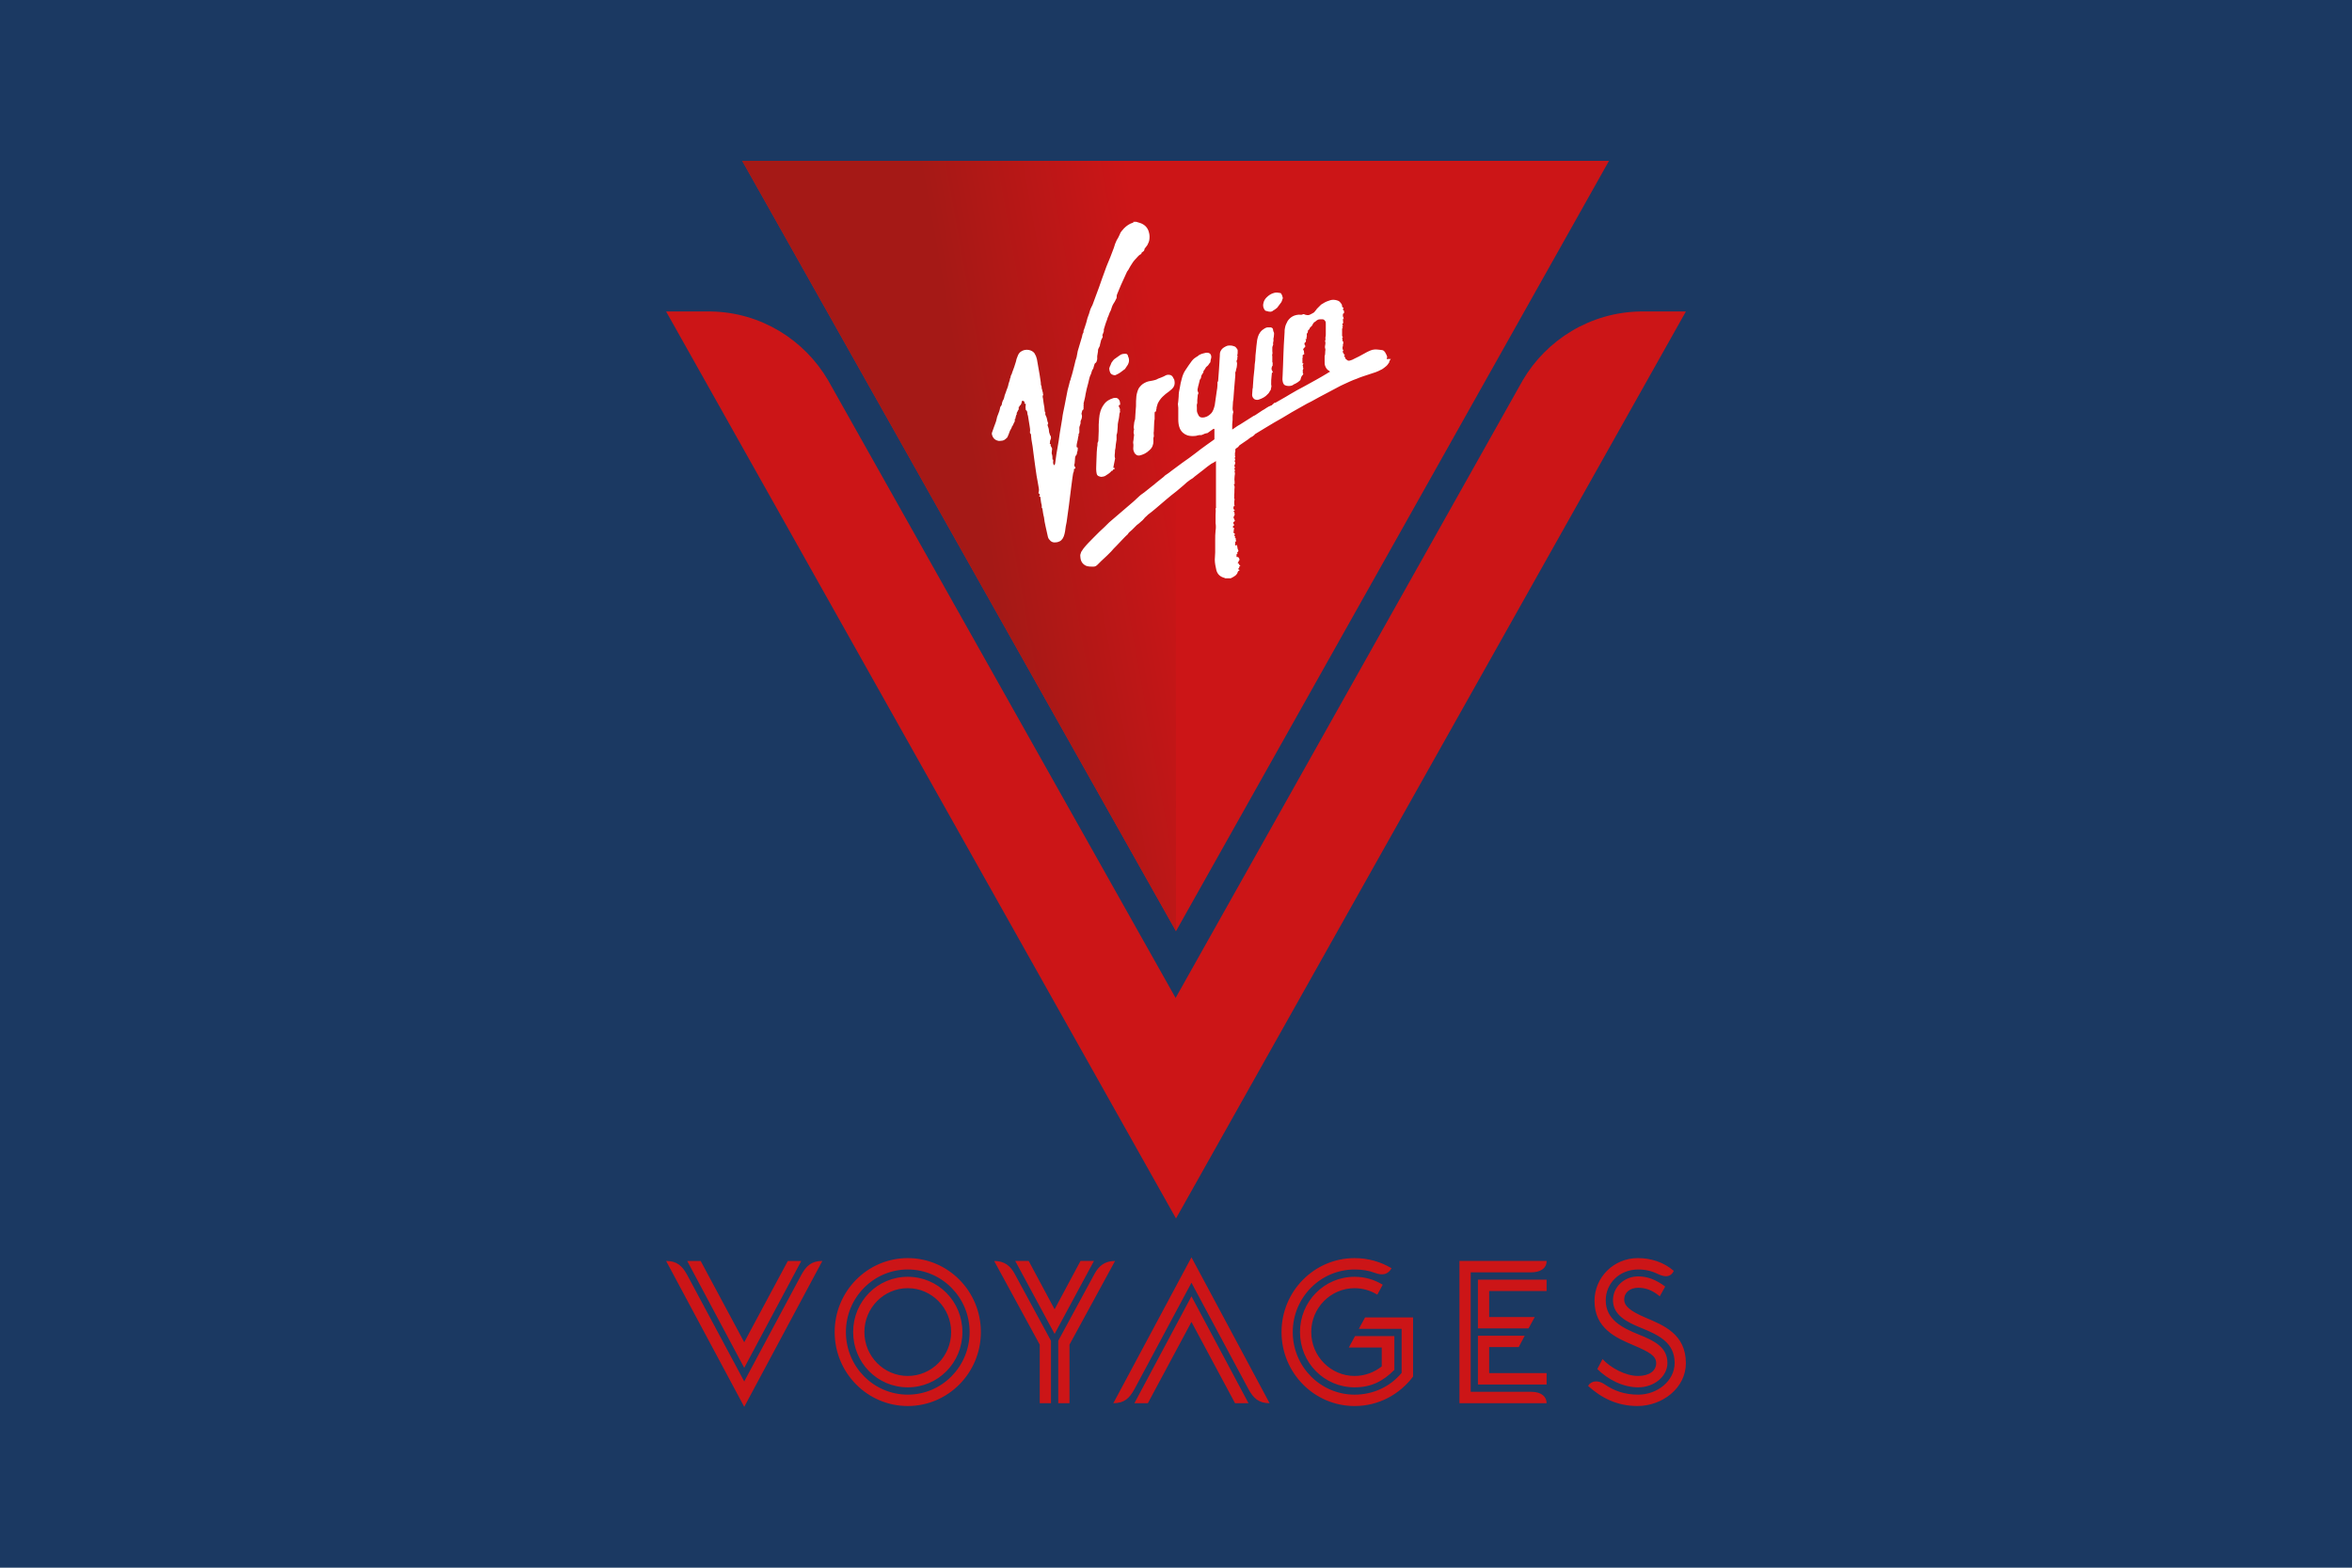
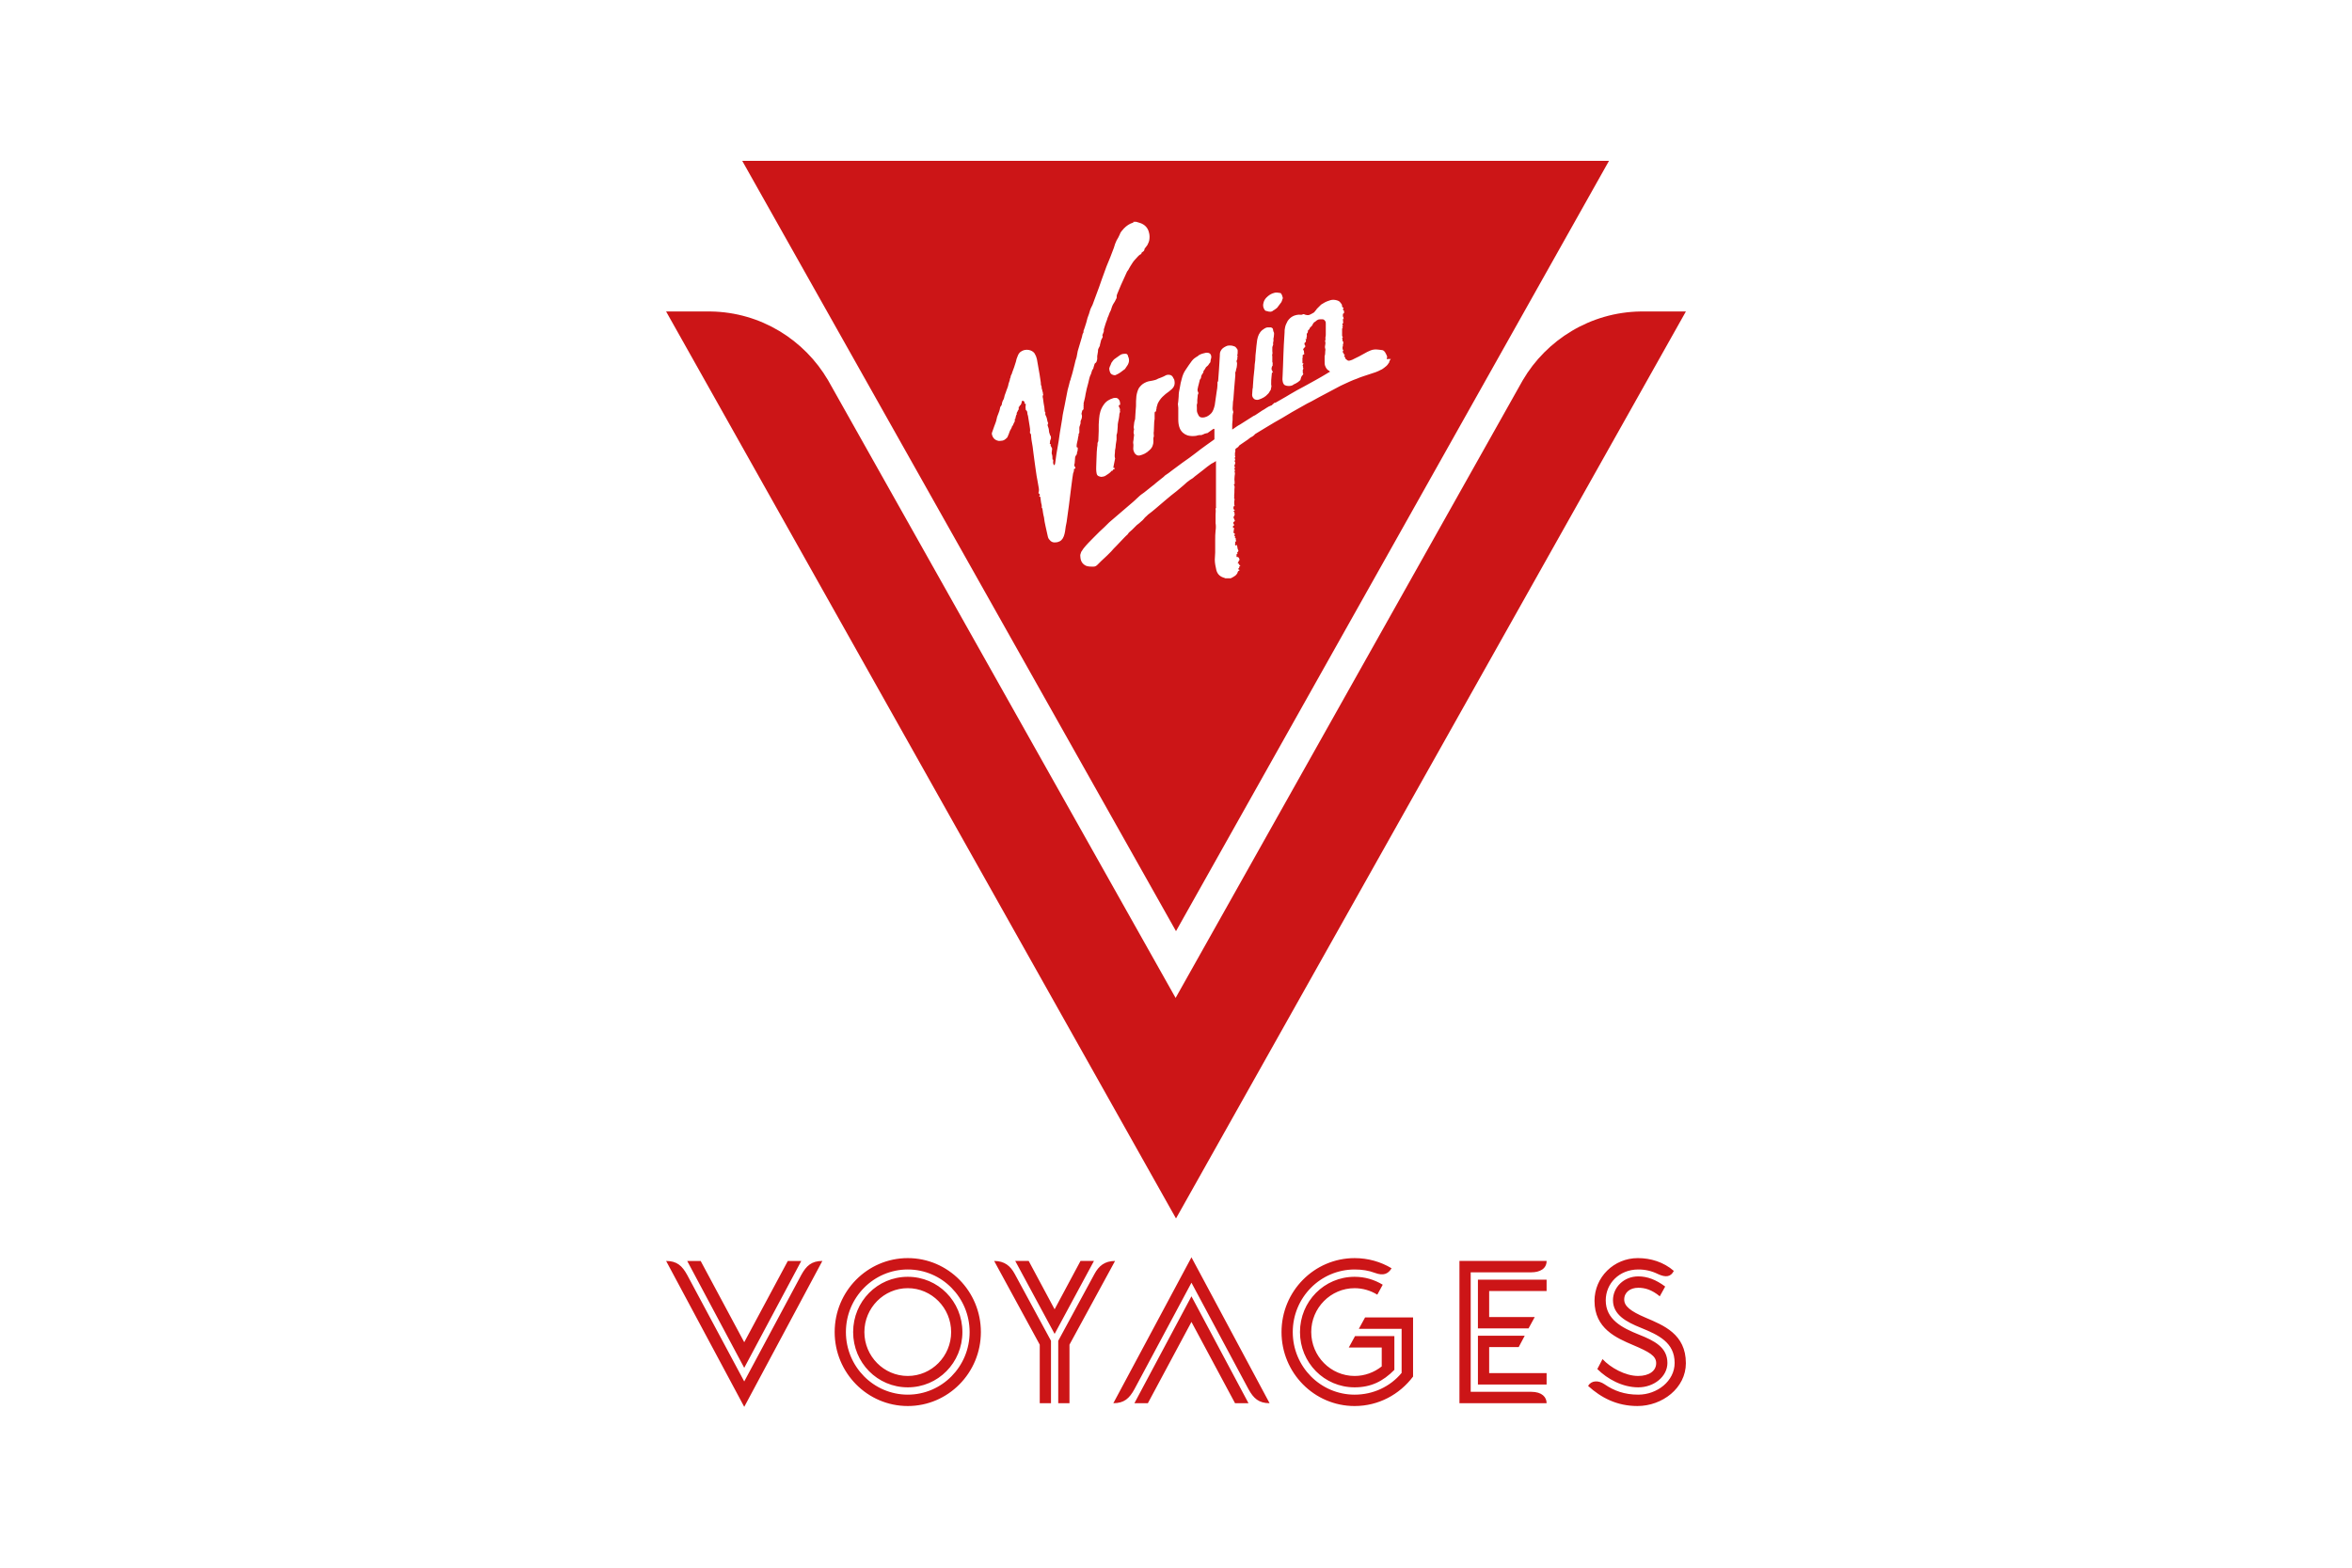
<svg xmlns="http://www.w3.org/2000/svg" id="Layer_1" width="2400" height="1600" viewBox="0 0 2400 1600">
  <defs>
    <style>.cls-1{fill:#fff;}.cls-2,.cls-3{fill:#cc1517;}.cls-4{fill:#1b3962;}.cls-3{fill-rule:evenodd;}.cls-5{fill:url(#linear-gradient);}</style>
    <linearGradient id="linear-gradient" x1="-827.38" y1="902.2" x2="-824.37" y2="901.25" gradientTransform="translate(93396.62 -178438.56) scale(111.7 198.4)" gradientUnits="userSpaceOnUse">
      <stop offset=".08" stop-color="#a51916" />
      <stop offset=".65" stop-color="#cc1517" />
    </linearGradient>
  </defs>
-   <rect class="cls-4" width="2400" height="1600" />
  <path class="cls-3" d="m701.23,1286.95h13.73l44.46,82.94,44.48-82.94h13.73l-58.21,109.08-58.18-109.08Zm-21.53,0c11.07,0,16.41,4.97,21.53,14.31l58.19,108.66,58.2-108.68c5.12-9.33,10.46-14.31,21.53-14.31l-79.72,148.91-79.72-148.9h-.01Zm290.85,72.58c0-24.68-19.88-44.81-44.26-44.81s-44.27,20.12-44.27,44.81,19.88,44.79,44.27,44.79,44.26-20.12,44.26-44.81m-100,0c0-31.31,24.79-56.4,55.74-56.4s55.74,25.09,55.74,56.4-24.8,56.42-55.74,56.42c-30.96,0-55.74-25.1-55.74-56.42m118.86,0c0-35.25-28.28-63.87-63.11-63.87s-63.13,28.63-63.13,63.87,28.28,63.88,63.13,63.88c34.83,0,63.11-28.63,63.11-63.88m-137.71,0c0-41.67,33.4-75.48,74.6-75.48s74.6,33.81,74.6,75.48-33.41,75.49-74.6,75.49-74.6-33.81-74.6-75.49m228.13,8.93l37.09-68.43c4.31-7.89,10.24-13.07,20.9-13.07l-46.52,85.44v59.72h-11.47s0-63.66,0-63.66Zm-43.87-81.5h13.73l26.44,49.34,26.43-49.34h13.73l-40.16,74.45-40.17-74.45Zm25.01,145.16v-59.72l-46.53-85.44c10.66,0,16.61,5.18,20.91,13.06l37.09,68.43v63.67s-11.48,0-11.48,0Zm154.8-109.08l58.19,109.08h-13.73l-44.46-82.94-44.46,82.94h-13.74l58.2-109.08Zm0-39.81l79.72,148.9c-11.06,0-16.4-4.97-21.53-14.31l-58.19-108.66-58.2,108.68c-5.12,9.33-10.45,14.31-21.52,14.31l79.72-148.91Zm122.23,76.32c0,24.67,19.88,44.79,44.27,44.79,10.44,0,20.08-3.74,27.66-9.75v-19.28h-33.61l6.35-11.62h40.16v34.42c-11.68,11.82-23.97,17.84-40.57,17.84-30.96,0-55.74-25.1-55.74-56.42s24.79-56.4,55.74-56.4c10.65,0,20.08,2.91,28.69,8.08l-5.54,10.17c-6.96-4.3-14.97-6.6-23.16-6.63-24.38,0-44.26,20.11-44.26,44.78h0Zm103.9-14.93v60.34c-13.73,18.25-35.25,30.07-59.63,30.07-41.2,0-74.6-33.81-74.6-75.49s33.4-75.48,74.6-75.48c13.73,0,26.64,3.72,37.71,10.37-3.49,5.82-8.4,7.88-16.81,4.77-6.57-2.49-13.32-3.53-20.9-3.53-34.84,0-63.13,28.63-63.13,63.87s28.28,63.88,63.13,63.88c18.85,0,36.26-8.09,47.95-22.2v-45h-43.65l6.35-11.6s48.98,0,48.98,0Zm77.66,56.83h58.61v11.6h-70.08v-49.78h47.75l-6.15,11.62h-30.13v26.55h0s0,0,0,0Zm-11.48-95.41h70.08v11.62h-58.61v26.54h46.52l-6.35,11.62h-51.64s0-49.77,0-49.77Zm-18.85-19.09h88.94c0,7.89-6.76,11.62-15.78,11.62h-61.68v121.94h61.68c11.28,0,15.78,5.61,15.78,11.62h-88.94v-145.16h0Zm137.81,40.86c0-24.26,19.68-43.76,44.27-43.76,12.92,0,26.23,3.95,36.68,13.07-3.07,6.01-7.99,7.05-16.39,3.11-6.18-3.06-12.99-4.62-19.89-4.56-19.46,0-33.19,14.31-33.19,31.51,0,19.5,16.59,28,33.61,34.84,16.18,6.43,29.31,13.07,29.31,29.04,0,13.9-13.73,24.89-29.72,24.89s-31.35-8.3-41.8-18.67l5.33-10.16c7.99,8.71,23.16,17.21,36.28,17.21,11.06,0,18.45-4.98,18.45-13.07,0-7.47-6.98-11.4-23.57-18.46-17.01-7.26-39.35-16.79-39.35-45m93.23,63.46c0,25.51-24.18,43.76-49.39,43.76-21.1,0-37.09-8.49-50.41-20.53,3.28-5.61,10.45-6.02,16.81-1.66,9.64,6.63,20.28,10.59,34.42,10.59,19.27,0,37.1-13.91,37.1-32.36,0-20.95-16.61-28.62-34.44-35.88-14.95-6.01-28.48-13.27-28.48-28.2,0-13.07,11.06-24.26,25.81-24.26,9.23,0,18.04,3.32,27.47,10.36l-5.53,9.96c-8.21-6.84-15.36-8.71-21.94-8.71-8.19,0-14.34,4.56-14.34,12.02,0,6.63,6.15,11.82,21.73,18.46,18.43,7.87,41.18,16.78,41.18,46.45" />
  <g id="Page-1">
    <g id="VV-Logo-Stacked_type">
      <g id="Group">
        <path id="Shape" class="cls-2" d="m1720.3,317.9h-46.36c-51.12.79-95.9,28.93-120.07,70.14l-354.27,630.47-354.66-630.47c-24.17-41.21-68.55-69.35-119.67-70.14h-45.57l520.3,925.68,520.3-925.68Z" />
        <polygon class="cls-2" points="1641.84 164.15 757.37 164.15 1200 950.35 1641.84 164.15" />
-         <polygon class="cls-5" points="1199.6 164.15 757.37 164.15 1200 950.35 1199.6 164.15" />
        <path class="cls-1" d="m1419.53,366.25h-.4c-.4,1.19-1.59,1.98-1.59,3.57,0,.4-.79.79-.79,1.19-1.19,1.98-2.77,3.17-4.36,4.36-1.19.79-1.98,1.59-3.17,1.98-3.57,1.98-7.13,3.17-11.1,4.36-4.36,1.59-9.12,2.77-13.47,4.75-4.75,1.59-9.51,3.96-13.87,5.94-1.98.79-3.96,1.98-5.55,2.77-6.34,3.57-13.08,6.74-19.42,10.3-2.77,1.59-5.15,2.77-7.93,4.36-1.19.79-2.77,1.19-3.96,1.98-1.98,1.19-4.36,2.38-6.34,3.57-3.17,1.59-5.94,3.57-9.12,5.15-3.17,1.98-6.74,3.96-9.91,5.94-2.77,1.59-5.55,3.17-8.32,4.75-2.77,1.59-5.15,3.17-7.93,4.75-3.57,2.38-7.53,4.36-11.1,6.74-.79.4-1.19,1.19-1.59,1.59-.79.4-1.19.79-1.59,1.19-1.98.79-3.17,1.98-4.75,3.17-2.38,1.59-5.15,3.57-7.53,5.15-.79.4-1.59,1.19-1.98,1.98-.4.79-1.19.79-1.98,1.59-.79.4-1.59,1.19-1.19,2.38,0,.79,0,1.59-.4,2.38v2.77c0,.4,0,.79.4,1.19-.4.4-.4.79-.79,1.59,1.19.79.4,1.98,0,3.17.79.79.79,1.59.4,2.77-.4,1.19-1.19,1.98,0,3.17.4.4,0,1.19-.79.79,0,.4,0,.79.4,1.19.4.79.4,1.59,0,2.38v.4c.79,1.59,0,3.17,0,4.75s-.4,3.17,0,4.75v1.59c0,.4.4,1.19-.4,1.59-.4,0-.4.79,0,1.19s.4,1.59.4,1.98c-.4,2.38,0,5.15-.4,7.53v2.77c0,.79-.4,1.19.4,1.59v.4c-.4,1.19-.4,2.38-.4,3.17,0,1.19,0,2.38.4,3.57-1.98.4-.79,1.98-1.19,3.17.4.4,1.59.4,1.19,1.59-.4,0-.79,0-1.19.4.4.4.79.79,1.19,1.59h-.4c1.19,1.98,0,3.17-.79,4.75.4.79.79,1.98,1.19,2.77.4.8.4,1.19-.4,1.59-.79.4-1.19,1.19-.79,1.98.4.79.79,1.19.79,1.98-.4,0-.79.4-1.19.4v2.38c.4,0,.79-.4.79-.4.4.4.4,1.19.4,1.59-.4,0-.4.4-.79.4.4.79,1.19,1.59-.4,2.38.79.79,1.19,1.19,1.98,1.98-.4.4-.4,1.19-.79,1.98.4,0,.79,0,1.19.4-.4.4-1.19,1.19,0,1.59l.4.4c-.4,1.19.79,2.38,0,3.57,0,0-.4,0-.79-.4.4.79.4,1.98,0,2.77,0,.4.4,1.19.79,1.59.4-.4.79-.4,1.19-.79,0,.79.4,1.19.4,1.98,0,1.19.4,2.38.79,3.17.4.4.4,1.19,0,1.59s-.79,1.19-1.19,1.59c0,0,.4.4.79.79-.4,0-.79.4-1.19.4v2.38c0,.4.4.4.79.79,0,0,.4-.4.79-.79-.4,1.19,1.98,1.19.79,2.38.4.4.79.4,1.19.79-1.19.4-1.19,1.19-1.59,1.98,0,.79-.4.79-.79,1.19,0,.79,1.98.79,1.19,1.98.79.4,1.19.4,1.59.79-.79.79-1.59,1.19-1.19,2.38l-.4.4c-1.19.79-.79,1.19.4,1.59l.4.4c-.4.4-1.19.79-1.59,1.19s-.4,1.19-.79,1.98c-.4.79-1.19,1.59-1.98,2.38-1.59,1.19-3.17,1.98-4.75,2.77h-5.55c-.4,0-.4-.4-.79-.4-4.36-1.19-7.13-3.57-8.32-7.93-.79-3.57-1.59-7.13-1.59-10.7,0-2.38.4-4.75.4-7.53v-12.28c0-3.17,0-6.74.4-9.91.4-2.38.4-5.15,0-7.53v-8.72c0-1.98.4-3.96,0-5.55v-.79c.79-.4.4-1.19.4-1.98v-46.35c-1.59,1.19-3.17,1.98-4.75,2.77-2.77,1.98-5.55,3.96-8.32,6.34-2.77,2.38-5.94,4.36-8.72,6.74-1.19,1.19-2.77,2.38-4.36,3.17-2.38,1.59-4.75,3.57-6.74,5.55-2.38,1.98-4.75,3.96-7.53,6.34-3.57,2.77-7.13,5.55-10.3,8.32-3.57,3.17-7.13,5.94-10.7,9.12-2.38,1.98-5.15,4.36-7.93,6.34l-1.19,1.19c-.79.79-1.98,1.59-2.77,2.77-.79.79-1.59,1.98-2.77,2.77-1.59,1.59-3.17,2.77-4.75,3.96-1.59,1.59-3.17,3.17-4.75,4.75-1.19.79-1.98,1.98-3.17,2.77-.4.4-.79,1.19-1.19,1.59-.4.79-1.19,1.19-1.59,1.59l-1.98,1.98c-2.77,2.77-5.15,5.55-7.93,8.32-1.98,1.98-3.96,3.96-5.55,5.94l-1.19,1.19-1.98,1.98-.79.79c-1.98,1.98-4.36,3.96-6.34,5.94-1.19,1.19-2.38,2.38-3.57,3.57s-2.38,1.98-4.36,1.98c-2.38,0-4.75,0-7.13-.79-3.57-1.59-5.55-4.36-5.94-8.32,0-1.19-.4-2.38,0-3.57.4-.79.4-1.59.79-2.38.79-1.19,1.59-2.38,2.38-3.57,3.17-3.96,6.74-7.53,10.3-11.1,1.98-1.98,3.96-3.96,5.94-5.94,3.57-3.17,6.74-6.34,9.91-9.51,5.55-4.75,11.1-9.51,16.64-14.26,2.77-2.38,5.55-4.75,8.32-7.13,1.98-1.59,3.57-3.57,5.55-5.15,1.59-1.59,3.57-2.77,5.15-3.96,2.77-1.98,5.15-4.36,7.93-6.34,1.59-1.19,3.17-2.38,4.36-3.57,1.98-1.59,3.96-3.17,5.94-4.75,1.19-.79,2.38-1.98,3.17-2.77,2.38-1.59,4.75-3.17,7.13-5.15,3.57-2.77,7.13-5.15,10.7-7.93,2.38-1.59,4.36-3.17,6.74-4.75,1.98-1.59,4.36-3.17,6.34-4.75,3.57-2.77,7.13-5.55,11.1-8.32,2.77-1.98,5.55-3.96,8.32-5.94v-9.91c0-.4,0-.79-.4-.79s-.79,0-1.19.4c-1.98,1.19-3.57,2.77-5.55,3.96h-.4c-1.19.4-2.38.4-3.57,1.19-1.19.4-2.38,1.19-3.57.79-1.19,0-2.77.4-3.96.79-2.77.4-5.94.4-8.72-.4-3.57-1.19-6.34-3.57-7.93-7.13-1.19-2.77-1.59-5.94-1.59-9.12v-11.89c0-1.19-.4-2.77-.4-3.96,0-.79.4-1.59.4-2.77,0-1.59.4-3.17.4-4.75,0-3.17.4-5.94,1.19-9.12.4-3.17,1.19-6.34,1.98-9.12.79-3.17,1.98-6.34,3.96-9.12,1.98-3.17,4.36-6.34,6.34-9.12,1.59-1.98,3.17-3.17,5.15-4.36.4,0,.79-.4.79-.4,2.38-2.38,5.55-2.77,8.72-3.57,1.19,0,2.38,0,3.57.79s1.59,2.38,1.59,3.57c0,1.59-.79,2.77-.79,4.36,0,1.19-.79,1.98-1.59,2.77-.4,1.19-1.59,1.98-2.38,2.77-.4,0-.4.4-.79.79-.79,1.19-1.19,2.38-2.38,3.57v.4c0,1.59-1.19,2.38-1.98,3.96,0,.4-.4.79-.4,1.19,0,1.19-.4,2.38-1.19,3.17-.4.4-.4.79-.4,1.19-.4,1.59-.79,3.17-1.19,4.75,0,.4-.4.79-.4,1.59-.4,1.59-.79,3.17-.4,4.36,0,.4.4.79.4.79.4.79.4,1.59,0,2.38-.4.4-.4,1.19-.4,1.98,0,1.19-.4,2.77-.4,3.96v3.17c-.79,1.59-.4,3.17-.4,4.75v2.77c0,1.59.79,3.17,1.59,4.75.79,1.59,1.98,2.38,3.96,2.38,3.57,0,6.34-1.59,8.72-3.96,2.38-2.38,3.17-5.55,3.96-8.72.79-4.75,1.19-9.12,1.98-13.87.4-2.38.79-4.75.79-6.74v-3.57.79c.79-.79.79-1.98.79-2.77.4-3.57.4-7.13.79-10.7,0-1.98.4-4.36.4-6.34,0-2.38.4-4.75.4-6.74,0-1.59,0-3.57.79-5.15,1.19-2.38,2.77-3.57,5.15-4.75,1.98-1.19,4.36-1.19,6.74-.79,1.59.4,3.17.79,3.96,1.98.4.79,1.59,1.59,1.59,2.77v1.19c0,1.19,0,2.77-.4,3.96,0,.4.4,1.19.4,1.59s-.79.4-.4,1.19c.4.4,0,1.19-.4,1.98s-.4,1.59,0,2.38c.4,1.19,0,2.38,0,3.57s-.4,2.38-.79,3.57c0,.4-.4.79,0,1.19-1.19,1.59-.79,3.17-.79,4.75-.4,4.75-.79,9.12-1.19,13.87-.4,3.57-.4,7.13-.79,10.7,0,.79-.4,1.59-.4,2.38,0,2.38-.4,4.75-.4,6.74,0,.79,0,1.59.4,2.77.4.79.4,1.59,0,2.38-.4,1.59-.4,2.77-.4,4.36v2.38c0,1.59-.4,2.77-.4,4.36v5.55c.4-.4.79-.4,1.19-.79,2.38-1.59,4.36-3.17,6.74-4.36,3.96-2.38,7.93-5.15,11.89-7.53,1.19-.79,2.38-1.59,3.57-1.98,2.38-1.59,4.75-3.17,7.13-4.75,3.17-1.59,5.55-3.96,9.12-5.15.79,0,1.19-.79,1.59-1.19,1.19-.4,1.19-1.98,2.77-1.59.79-.4,1.98-1.19,2.77-1.59.79-.4,1.98-1.19,2.77-1.59.79-.4,1.98-1.19,2.77-1.59.79-.4,1.98-1.19,2.77-1.59,1.19-.79,2.77-1.59,3.96-2.38,4.75-2.77,9.51-5.55,14.26-7.93,3.96-1.98,7.53-4.36,11.49-6.34,4.36-2.38,8.32-4.75,12.28-7.13.79-.4,1.59-1.19,2.77-1.59-.4-.4-.79-.79-.79-.79-2.38-1.19-3.57-3.17-4.36-5.55-.4-1.19-.4-2.77-.4-4.36v-5.13c.79-1.98.4-4.36.79-6.34v-.79c-.79-1.98-.4-3.57,0-5.55v-1.59c0-.4-.4-.79-.4-1.19.79-1.19.4-2.38.4-3.57.4-1.19.4-2.38.4-3.57v-10.7c0-1.19,0-1.98-.79-2.77-.79-1.19-1.59-1.59-2.77-1.59h-2.38c-1.98,0-3.57,1.19-4.75,2.38-.4.4-1.19.4-1.59,1.19-.4.79-1.19,1.19-1.19,1.98-.4.79-.79,1.19-1.19,1.59-.79.79-1.98,1.59-1.98,2.77-.4.4-1.19,1.19-1.59,1.59,0,1.19,0,2.38-1.19,3.17v.79c0,1.19.4,2.38-.4,3.17-.4.4.79.79.4,1.19-.4.4-.79.4-1.19.4,0,0,0,.4-.4.4.4,0,.79.4.79.4,0,.79,0,1.59-.4,2.38q-1.19.4-1.19,1.59c0,.79.4,1.19.79,1.98.4.4,0,1.19-.4,1.59-.79.4-.79,1.19-1.59,1.59v1.19c.79.4.79,1.19.79,2.38,0,.4,0,.79.4,1.59-.4.4-1.19.79-1.59,1.19-.79.79,0,1.19,0,1.59-.4.79-.4,1.59-.4,1.98v3.17c0,.79-.4,1.98,1.19,1.98-.79,1.19-1.59,1.98-.4,3.17-.4,0-.4.4-.4.4q.79.79.4,1.98c-.4.79-.79,1.59-.4,2.38v.79c0,.4-.4.79,0,.79.79.79.4,1.59-.4,2.38-1.19,1.19-1.59,2.77-1.98,4.36q0,.4-.4.79c-1.19,1.19-2.77,2.38-4.36,3.17-1.19.4-2.38,1.19-3.57,1.98-1.98.79-3.96.79-5.94.4-2.38-.4-3.57-1.98-3.96-4.75-.4-1.98,0-3.96,0-5.94,0-3.17.4-6.74.4-9.91,0-3.96.4-7.53.4-11.49,0-3.17.4-6.34.4-9.51.4-4.36.4-8.72.79-13.08,0-1.59,0-2.77.4-4.36.4-2.77,1.59-4.75,2.77-7.13,2.77-3.96,6.34-5.94,11.1-6.34h.79c1.19,0,2.38.4,3.57-.4.79-.4,1.59,0,2.38.4,1.59.4,3.17.79,4.75,0s3.17-1.59,4.36-2.38c.4-.79,1.19-1.19,1.59-1.98.4-.4.79-.79,1.19-1.59,1.19-1.19,2.38-2.38,3.96-3.96l.4-.4c2.38-1.59,5.15-3.17,7.93-3.96,1.98-.79,3.96-1.19,6.34-.79,1.98.4,3.96.79,5.15,2.38s1.98,1.98,1.98,3.96c0,.79.4,1.19,1.19,1.59l.4.4c-1.19,1.19-.79,1.98.4,2.77v2.38l-.79.4c-.4.4-.4,1.19-.4,1.59v1.98c.4,0,.4-.4.79-.79,0,1.19-.79,1.98.4,2.77h-1.19c0,1.59.4,2.77.4,4.36-.4,0-.79,0-.79.4-.4.79,0,1.59.79,1.98-.4.4-.79.4-1.19.79.4.4.4.79.79,1.19-.4.4-.79.79-.79,1.19v7.13c0,.4.4,1.19.79,1.59-.4.4-1.19.79-.4,1.98v.79q-.4,1.19.79,1.59v2.38s-.4.4-.4.79c0,.79.4,1.59-.4,2.38v.4q.4.79,0,1.59v.4c.4.4.79.4,1.19.79-.79.4-.79.79-.79,1.19s-.4,1.19.4,1.59l.4.4c-.4.79.4,1.19,1.19,1.59,0,.4-.4.79-.4.79,0,.4-.4.4-.4.79.79.4,1.19.79,1.19,1.59,0,0,0,1.19.79,1.19l.4.4c1.19,1.19,1.98,1.59,3.57,1.19,1.19-.4,2.77-.79,3.96-1.59,3.57-1.59,7.13-3.57,10.7-5.55,1.98-1.19,4.36-2.38,6.34-3.17,2.77-1.19,5.55-1.19,8.72-.79,1.19,0,1.98.4,3.17.4s2.38,1.19,3.17,2.38c.79,1.59,1.59,2.77,1.98,4.36v.79c-.4.79-.79,1.19,0,1.98v-.4h3.96Zm-263.12-139.09c-3.96,1.19-6.74,3.17-9.51,5.94-1.59,1.98-3.57,3.57-4.36,6.34-.79,1.98-1.98,3.96-3.17,5.94-1.19,2.38-1.98,4.75-2.77,7.53-2.38,6.34-4.75,12.68-7.53,19.02-1.59,4.36-3.17,8.72-4.75,13.08-.79,2.77-1.98,5.15-2.77,7.93-2.38,5.94-4.36,12.28-6.74,18.23-.4.79-.79,1.59-1.19,2.38s-.79,1.59-1.19,2.77-.79,2.77-1.19,3.96c-.4,1.59-1.19,2.77-1.59,4.36-.79,3.17-1.59,6.34-2.77,9.51,0,.4-.4.79-.4,1.19-.4.79-.4,1.59-.79,1.98,0,1.19,0,2.38-.79,3.17-.4.4,0,.79-.4,1.19,0,.79-.4,1.19-.4,1.98-1.59,4.75-2.77,9.91-4.36,14.66-.4,1.98-.79,4.36-1.19,6.34-.79,2.38-1.59,4.75-1.98,7.13-1.19,4.75-2.38,9.91-3.96,14.66,0,.79-.4,1.59-.79,2.38-.4,1.59-.79,3.17-1.19,4.75-.4,1.59-.79,2.77-1.19,4.36-1.19,5.55-1.98,10.7-3.17,16.25-.79,4.36-1.98,8.72-2.38,13.08-.79,4.75-1.59,9.51-2.38,14.26-.4,2.77-.79,5.55-1.19,8.32-.79,4.75-1.59,9.12-2.38,13.87-.4,2.77-.79,5.94-1.19,8.72,0,.79-.4,1.59-.79,2.38-.4-.4-.79-.4-.79-.79q-.4-.4-.4-.79c0-.79-.4-1.59,0-2.77,0-.79,0-1.59-.79-1.59,0-1.98,0-3.96-.79-5.94v-1.19c0-1.19.4-2.38.4-3.57,0-.79-.4-1.19-.79-1.98-.4-.79-1.19-1.59-.4-2.77-.4,0-.79,0-1.19-.4.4-1.59,0-3.17.79-4.36.79-1.59.4-2.77,0-3.96l-.4-.4c-.4-1.59-1.19-2.77-1.19-4.36s-.4-2.77-.79-3.96c-.4-1.19-1.19-2.38,0-3.96q-.79-1.59-1.19-3.96c0-.79-.4-1.59-.79-2.77-.4-1.19-1.59-2.38-.79-3.96-.4-.79-.79-1.19-.79-1.59,0-1.59-.4-2.77-.4-4.36-.4-1.19-.4-2.77-.79-4.36,0-1.19-.4-1.98-.4-3.17,0-1.59-1.19-3.17,0-4.75v-.79c0-.4-.4-.79-.4-1.19.4-.79,0-1.19-.4-1.59,0-.79,0-1.59-.4-1.98,0-.79-.4-1.19-.4-1.98v-1.19c-.8-1.18-.8-2.77-.8-3.96-.4-2.77-.79-5.15-1.19-7.93-.79-5.15-1.98-10.7-2.77-15.85-.4-1.98-1.19-3.96-2.38-5.94-2.77-3.96-9.12-4.75-13.08-2.38-2.38,1.19-3.57,3.17-4.36,5.55-.79,1.59-1.19,3.17-1.59,5.15-1.19,3.96-2.38,7.53-3.96,11.49,0,.79-.4,1.19-.79,1.98-.4.79-.79,1.59-.79,2.77-.4.79-.79,1.59-.79,2.77-.4,1.19-.79,2.38-1.19,3.57-.4,3.17-1.98,5.94-2.77,8.72-.4,1.19-.79,1.98-1.19,3.17-.4,1.98-.79,3.96-1.98,5.55-.4.79-.4,1.59-.79,2.38,0,1.19-.4,2.38-1.19,3.17-.4.4-.79,1.19-.79,1.98-.4,2.38-1.19,4.36-1.98,6.34-.79,1.59-1.19,3.17-1.59,5.15-.4,2.38-1.59,4.75-2.38,7.13-.79,2.38-1.59,4.75-2.38,6.74v1.19c.79,3.57,2.77,5.94,6.34,6.74,1.19.4,2.38,0,3.17,0,2.38,0,3.96-1.19,5.55-2.77l.79-.79c.4-.79.4-1.19.79-1.98,0-.4.4-.4.4-.79.79-1.98,1.19-3.96,2.38-5.55.4-.4.4-1.19.79-1.59.4-1.19.4-1.98,1.59-2.38,0-.4-.4-.79,0-.79.4-1.19,1.19-2.38,1.59-3.17v-2.38c1.19,0,.4-.79.79-1.59.4-1.19.4-2.38,1.19-3.17v-.4c-.4-1.59,1.19-2.38,1.19-3.57,1.19-.79.79-2.38.79-3.57.4,0,.79-.4.79-.4,0-.4.4-1.19.4-1.19.79,0,.79-.79,1.19-1.19.4-.79.79-1.98.79-2.77,0-.4.4-.79.79-.79.79,0,1.19.4,1.59.79s.79.79.4,1.59v.79c.4,0,.79-.4,1.19-.4v2.38c-.4,1.19,0,1.98,0,3.17,0,.79,0,1.19.79,1.59.4.4.79,1.19.79,1.59,0,1.59.4,2.77.79,3.96.4,3.17,1.19,6.74,1.59,9.91.4,2.38.79,4.36.4,6.74,0,.4,0,1.19.4,1.19.79.79.79,1.98.79,3.17s.4,2.38.4,3.57c.79,4.36,1.59,9.12,1.98,13.47.4,3.96,1.19,7.93,1.59,11.89.4,3.57,1.19,7.53,1.59,11.1.79,3.57,1.19,7.13,1.98,11.1.4,1.98.79,3.96,0,6.34v.4c1.59,1.19,1.98,1.98.4,3.57,1.19-.4,1.59,0,1.59,1.19.4,2.38.4,4.75,1.19,7.13,0,.79.4,1.59,0,2.38,0,0,0,.4.4.79,0,.4.4.4.4.79.4,2.77.79,5.94,1.59,8.72.4,3.17.79,5.94,1.59,9.12.79,3.57,1.59,7.13,2.38,10.7.4,1.98,1.59,3.17,2.77,4.36,2.38,1.98,4.75,1.59,7.13,1.19,3.17-.79,5.15-2.77,6.34-5.94s1.59-6.74,1.98-9.91c.79-3.17,1.19-6.34,1.59-9.51.4-3.96,1.19-7.53,1.59-11.49.79-6.34,1.59-12.68,2.38-19.02.4-3.17.79-5.94,1.19-9.12.4-1.59.4-3.57.79-5.15.4-1.19,1.19-2.77.79-4.36,1.98-.79,1.98-1.19.79-2.77l-.4-.79c0-.79,0-1.59.4-2.38,0-1.59.4-3.57.4-5.15,0-1.19.4-2.38,1.19-3.17.4-.4.79-1.19.79-1.98v-.79c.79-1.59.79-3.17.79-4.75l-.4-.4c-.79,0-.79-.4-.79-1.19,0-2.38.79-4.75,1.19-6.74,0-.79.4-1.98.4-2.77.4-.79.4-1.19.4-1.98s0-1.19.4-1.59.4-.79.4-1.19v-4.36c0-.79,0-1.19.4-1.98.4-1.59,1.19-2.77.79-4.36,0-.4.4-1.19.4-1.59.4-.79.79-1.19.79-1.98.4-1.19.4-2.77,0-3.96-.4-.4,0-1.19,0-1.59s.4-.79.4-1.59c0-.4,0-.79.79-1.19.4-.4.79-1.19.79-1.59s-.4-.79,0-1.19v-.79c-.4-.4,0-.79,0-1.19v-2.38c.79-3.17,1.59-5.94,1.98-9.12.79-3.96,1.59-7.53,2.77-11.49.79-3.17,1.19-6.34,2.77-9.12.79-1.98.79-3.96,2.38-5.55v-.4c.4-1.19.79-2.77,1.19-3.96,0-.4.4-.79.79-1.19,1.59-.79,1.59-2.77,1.98-3.96v-3.17c.4-1.59.4-3.17.79-4.75,0-.79,0-1.98.4-2.77.4-.79.79-1.59,1.19-2.38.4-.4.4-.79.4-1.59.4-1.59.79-3.17,1.19-4.75,0-.4.4-.79.4-.79.4-.79.79-1.59,1.19-2.38v-.79c-.4-.79-.4-1.19,0-1.98s.79-1.98,1.19-3.17v-1.98c0-.4.4-.79.4-1.19.4-1.19.79-2.77,1.19-3.96.4-1.59,1.19-3.17,1.59-4.36.4-1.59.79-2.77,1.59-4.36.4-1.19.79-2.38,1.19-3.17s.79-1.59,1.19-2.38c.79-2.77,1.59-5.15,3.17-7.53.4-.4.4-.79.79-1.19.4-1.19,1.19-1.98,1.59-3.17.4-.4.4-1.19.4-1.59,0-1.19,0-1.98.4-2.77,1.19-3.17,2.77-6.34,3.96-9.51,1.98-4.36,3.96-8.72,5.94-13.08.4-1.19,1.59-1.98,1.98-3.17,1.19-2.38,2.38-3.96,3.57-5.94,1.59-2.77,3.96-4.75,5.94-7.13.79-.79,1.59-1.59,2.38-1.98.4-.4.79,0,.79-.4.4-.4.4-.79.4-1.19l.4-.4c.4-.4,1.19-.79,1.59-1.19.79-.4.79-1.59,1.19-2.38,0-.4,0-.79.4-.79.79-1.19,1.59-1.98,2.38-3.17.79-1.59,1.59-3.17,1.98-5.15.4-2.77.4-5.15-.4-7.93-1.19-4.75-4.36-7.93-9.12-9.51-1.19-.4-2.77-.79-3.96-1.19h-2.77v.78h0Zm23.38,191c.4-.79.4-1.59.4-2.38.4-1.19.79-2.77,1.19-3.96,1.19-2.38,2.77-4.75,4.75-6.74,1.98-1.98,4.36-3.96,6.74-5.55,1.98-1.59,3.57-2.77,4.75-4.75,1.19-1.98,1.19-4.36.79-6.34,0-1.19-1.19-2.38-1.59-3.57-1.19-1.98-2.77-2.38-4.75-2.38-1.59,0-3.17.79-4.36,1.59-.79.4-1.98.79-2.77,1.19-1.19.4-1.98.79-3.17,1.19-1.98,1.19-3.57,1.59-5.55,1.98-2.77.4-5.55.79-8.32,2.38-2.38,1.19-4.36,3.17-5.94,5.55-1.19,2.38-1.98,5.15-2.38,7.93-.4,3.57-.4,6.74-.4,10.3,0,1.59-.4,3.57-.4,5.15,0,1.98-.4,3.96-.4,6.34,0,.79,0,1.98-.4,2.77-.4,1.19-.79,2.77-.79,3.96,0,1.59-.79,3.57,0,5.15v.4c-.4,1.59-.79,3.57,0,5.15v.79c0,1.19-.4,1.98-.4,3.17,0,1.98-.79,3.57-.4,5.15.4,1.59,0,3.57,0,5.15s.4,2.77,1.19,4.36c1.19,1.98,3.17,3.17,5.15,2.77,3.57-.79,7.13-2.38,10.3-5.55,2.77-2.38,3.96-5.55,3.96-9.12,0-1.59-.4-3.17.4-4.75v-.79c0-1.59-.4-2.77,0-4.36,0-3.17.4-6.74.4-9.91,0-1.19.4-1.98.4-2.77v-5.55c0-.79,0-1.98.79-1.98.79,0,.79-.8.79-1.99Zm-36.85-6.34c0-1.59-.4-3.17-1.59-4.36-1.19-1.59-3.17-1.59-5.15-1.19-3.96,1.19-7.53,3.17-9.91,6.74-3.17,4.36-4.36,9.12-4.75,14.26,0,1.98-.4,3.96-.4,5.94v6.73c0,3.17-.4,6.74-.4,9.91,0,.4,0,.79-.4,1.19,0,.4-.4.79-.4,1.19,0,1.59,0,2.77-.4,4.36,0,1.59-.4,3.17-.4,4.75,0,3.57-.4,7.13-.4,10.7,0,3.17-.4,6.34,0,9.51.4,3.57,1.19,4.36,4.75,5.15,1.59,0,2.77-.4,3.96-.79,2.38-1.59,4.75-2.77,6.74-5.15l.4-.4c.79.4,1.19-.4,1.19-1.19,1.59,0,1.59-.4,1.59-1.59h-1.19v-1.19c0-.79.4-1.19.4-1.98.4-1.98.79-3.96,1.19-5.94,0-.4.4-.79,0-.79-.79-2.38,0-4.75,0-7.13v-.79c.4-1.98.79-3.96.79-5.94.4-1.59.4-3.57.79-5.15v-4.75c.4-1.19.79-2.38.79-3.57,0-1.59.4-3.17.4-5.15,0-1.59,0-2.77.4-4.36.4-1.19.4-2.77.79-3.96,0-.79.4-1.98.4-2.77s0-1.59.4-2.77c.4-.4.4-1.19.4-1.59-.4-.79,0-1.59,0-1.98-.4-1.19-.79-1.98-1.19-2.77-.4-1.19,0-1.59,1.19-1.98.8.4,0,0,0-1.19Zm155.34-33.68c-.79-.4-.79-1.19-.79-1.98s.4-1.98.79-2.77l.4-.4c-.4-1.19.4-2.38-.4-3.57v-5.55c0-.79-.4-1.59,0-2.38.4-1.19,0-1.98,0-3.17v-3.57c0-.4,0-.79.4-1.59,0-.79.79-1.19.4-1.98v-1.59c.4-.79.4-1.98.4-2.77-.4-1.19.4-2.38.4-3.96,0-1.19.4-2.38,0-3.57-.4-.79-.79-1.59-.79-2.38,0-1.59-.79-2.38-2.38-2.77h-3.57c-1.98.4-3.57,1.59-5.15,2.77-3.17,2.77-4.36,5.94-5.15,9.91-.4,1.98-.4,4.36-.79,6.34,0,1.59-.4,2.77-.4,4.36-.4,3.57-.79,6.74-.79,10.3-.4,2.77-.79,5.55-.79,8.32-.79,5.94-1.19,11.89-1.59,17.83,0,1.19,0,1.98-.4,3.17,0,1.98-.4,3.96-.4,5.94,0,1.59.79,3.17,2.38,4.36,1.59.79,3.17.79,4.36.4,3.57-1.19,6.74-2.77,9.12-5.55,1.59-1.19,1.98-3.17,3.17-4.36,0-1.59,1.19-3.57.4-5.15v-1.19c0-2.38,0-4.75.4-7.53,0-1.19.4-2.77.4-3.96.4,0,.79.4,1.19.4-.4-.79-.79-1.59-1.19-2.38.4.4.79.4.79.4,0,.4,0,0-.4-.4Zm-162.87,4.36c1.19.4,2.38.79,3.57,0,2.77-1.19,5.55-3.17,7.93-5.15.79-.4,1.19-.79,1.59-1.59.79-1.19,1.59-2.38,2.38-3.57,1.19-2.38,1.59-4.36.79-7.13-.4-.79-.79-1.59-.79-2.38-.4-.79-.79-1.19-1.59-1.59h-1.59c-1.98,0-3.57.4-5.15,1.59-1.98,1.19-3.57,2.77-5.55,3.96-.79.79-1.59,1.59-1.98,2.38-1.19,1.19-1.19,2.38-1.98,3.96-.79,1.19-.79,2.38-1.19,3.17.4,3.57,1.19,5.55,3.57,6.34Zm169.61-83.61c-1.59-.4-3.17-.4-4.75,0-3.17.79-5.55,2.38-7.93,4.75-1.59,1.59-2.77,3.57-3.17,5.94-.4,1.59-.4,3.17.4,5.15.4.79.79,1.19,1.19,1.98.4.4,1.19.79,1.98.79,2.38.79,4.75,1.19,6.74-.79l.79-.4c1.59-1.19,3.17-1.98,3.96-3.57.79-1.19,1.59-1.98,2.38-3.17,1.59-1.59,1.59-3.57,2.38-5.15v-.4c-.4-1.59-.79-3.17-1.98-4.75-.8-.39-1.59-.39-1.98-.39Z" />
      </g>
    </g>
  </g>
</svg>